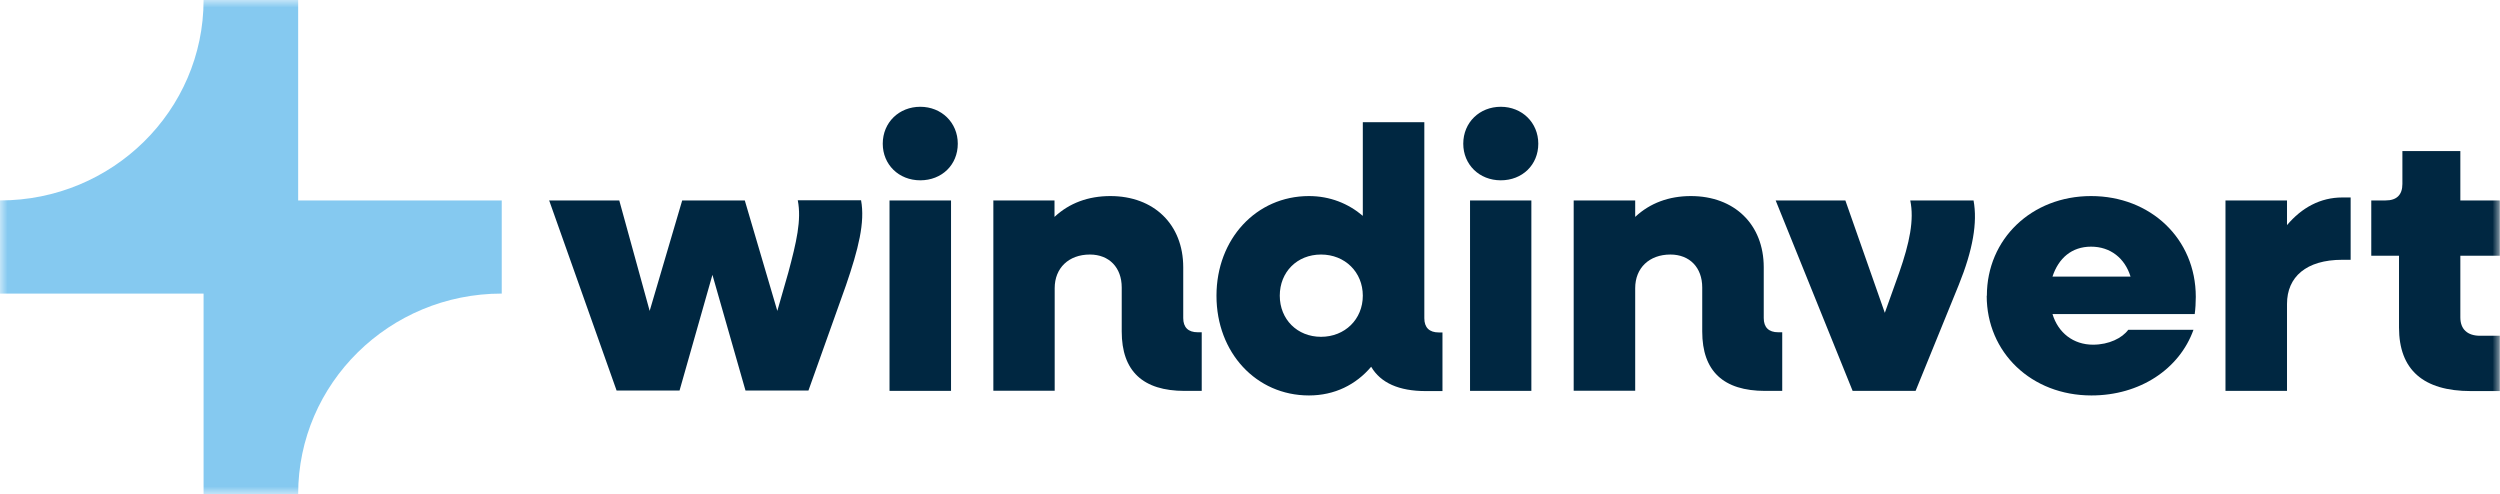
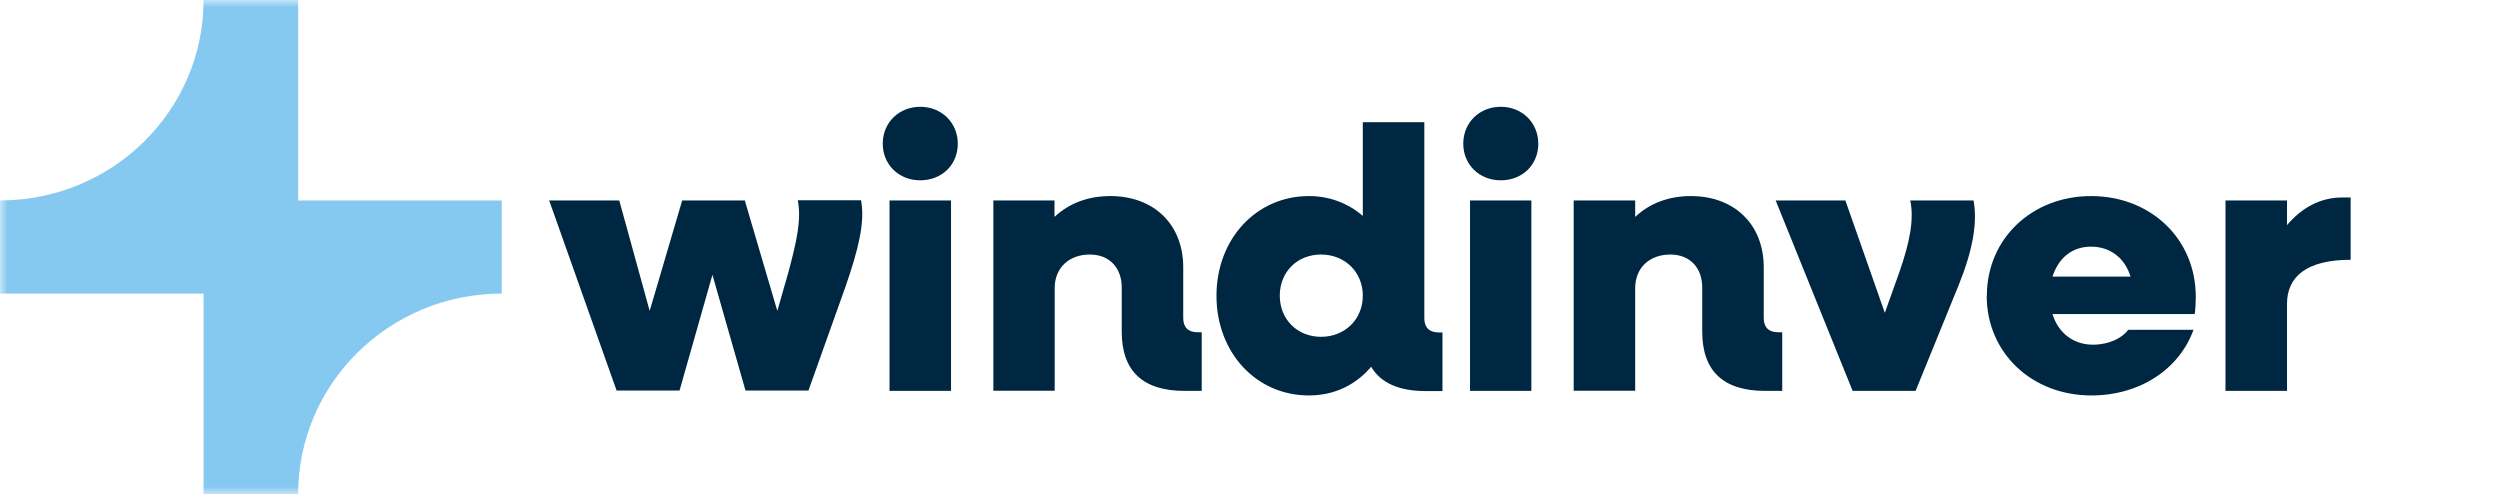
<svg xmlns="http://www.w3.org/2000/svg" width="167" height="33" viewBox="0 0 167 33" fill="none">
  <g clip-path="url(#clip0_170_840)">
    <mask id="mask0_170_840" style="mask-type:luminance" maskUnits="userSpaceOnUse" x="0" y="0" width="167" height="33">
      <path d="M167 0H0V33H167V0Z" fill="white" />
    </mask>
    <g mask="url(#mask0_170_840)">
      <path d="M36.676 13.389H41.367L43.398 20.768L45.571 13.389H49.752L51.925 20.768L52.662 18.196C53.196 16.196 53.553 14.699 53.291 13.378H57.519C57.793 14.851 57.341 16.64 56.51 19.061L54.004 26.089H49.8L47.59 18.359L45.393 26.089H41.189L36.676 13.366V13.389Z" fill="#002741" />
      <path d="M59.42 13.389H63.529V26.112H59.42V13.389ZM58.968 9.601C58.968 8.174 60.061 7.133 61.474 7.133C62.888 7.133 63.98 8.186 63.98 9.601C63.98 11.015 62.911 12.045 61.474 12.045C60.037 12.045 58.968 10.992 58.968 9.601Z" fill="#002741" />
      <path d="M66.344 13.389H70.441V14.489C71.427 13.565 72.698 13.097 74.171 13.097C77.081 13.097 79.04 14.991 79.04 17.856V21.248C79.04 21.867 79.373 22.195 80.002 22.195H80.275V26.112H79.135C76.344 26.112 74.931 24.791 74.931 22.148V19.201C74.931 17.88 74.1 17.003 72.805 17.003C71.392 17.003 70.453 17.903 70.453 19.248V26.101H66.356V13.378L66.344 13.389Z" fill="#002741" />
      <path d="M91.036 19.751C91.036 18.184 89.848 17.003 88.245 17.003C86.641 17.003 85.489 18.172 85.489 19.751C85.489 21.33 86.653 22.499 88.245 22.499C89.836 22.499 91.036 21.33 91.036 19.751ZM81.261 19.751C81.261 15.962 83.922 13.097 87.437 13.097C88.85 13.097 90.074 13.6 91.036 14.419V8.162H95.145V21.259C95.145 21.879 95.478 22.207 96.107 22.207H96.357V26.124H95.24C93.447 26.124 92.224 25.575 91.594 24.499C90.585 25.691 89.159 26.416 87.437 26.416C83.91 26.416 81.261 23.551 81.261 19.763" fill="#002741" />
      <path d="M98.198 13.389H102.295V26.112H98.198V13.389ZM97.746 9.601C97.746 8.174 98.839 7.133 100.252 7.133C101.666 7.133 102.758 8.186 102.758 9.601C102.758 11.015 101.689 12.045 100.252 12.045C98.815 12.045 97.746 10.992 97.746 9.601Z" fill="#002741" />
      <path d="M105.122 13.389H109.231V14.489C110.217 13.565 111.488 13.097 112.949 13.097C115.858 13.097 117.818 14.991 117.818 17.856V21.248C117.818 21.867 118.151 22.195 118.78 22.195H119.053V26.112H117.913C115.122 26.112 113.709 24.791 113.709 22.148V19.201C113.709 17.88 112.877 17.003 111.583 17.003C110.169 17.003 109.231 17.903 109.231 19.248V26.101H105.122V13.378V13.389Z" fill="#002741" />
      <path d="M118.614 13.389H123.27L125.906 20.897L126.868 18.207C127.557 16.231 127.878 14.687 127.605 13.389H131.833C132.106 14.863 131.785 16.71 130.847 19.026L127.961 26.112H123.756L118.614 13.389Z" fill="#002741" />
      <path d="M137.106 18.476H142.32C141.94 17.248 140.978 16.477 139.683 16.477C138.389 16.477 137.51 17.248 137.106 18.476ZM132.723 19.751C132.723 15.962 135.716 13.097 139.683 13.097C143.65 13.097 146.679 15.939 146.679 19.833C146.679 20.16 146.655 20.651 146.607 20.979H137.106C137.486 22.23 138.496 23.025 139.814 23.025C140.883 23.025 141.762 22.581 142.166 22.031H146.524C145.586 24.651 142.949 26.416 139.707 26.416C135.705 26.416 132.712 23.551 132.712 19.762" fill="#002741" />
-       <path d="M148.662 13.389H152.772V15.038C153.757 13.869 155.004 13.191 156.465 13.191H157.023V17.354H156.465C154.054 17.354 152.772 18.5 152.772 20.3V26.112H148.662V13.389Z" fill="#002741" />
-       <path d="M160.254 21.867V17.085H158.401V13.389H159.363C160.1 13.389 160.48 13.015 160.48 12.29V10.092H164.351V13.389H166.988V17.085H164.351V21.201C164.351 21.996 164.827 22.429 165.67 22.429H166.988V26.124H165.064C161.869 26.124 160.254 24.697 160.254 21.879" fill="#002741" />
+       <path d="M148.662 13.389H152.772V15.038C153.757 13.869 155.004 13.191 156.465 13.191H157.023V17.354C154.054 17.354 152.772 18.5 152.772 20.3V26.112H148.662V13.389Z" fill="#002741" />
      <path d="M19.917 13.389V0H13.599C13.599 7.391 7.506 13.389 0 13.389V19.611H13.599V33H19.917C19.917 25.61 26.01 19.611 33.516 19.611V13.389H19.917Z" fill="#85C9F0" />
    </g>
  </g>
  <defs>
    <clipPath id="clip0_170_840">
      <rect width="167" height="33" fill="white" />
    </clipPath>
  </defs>
</svg>